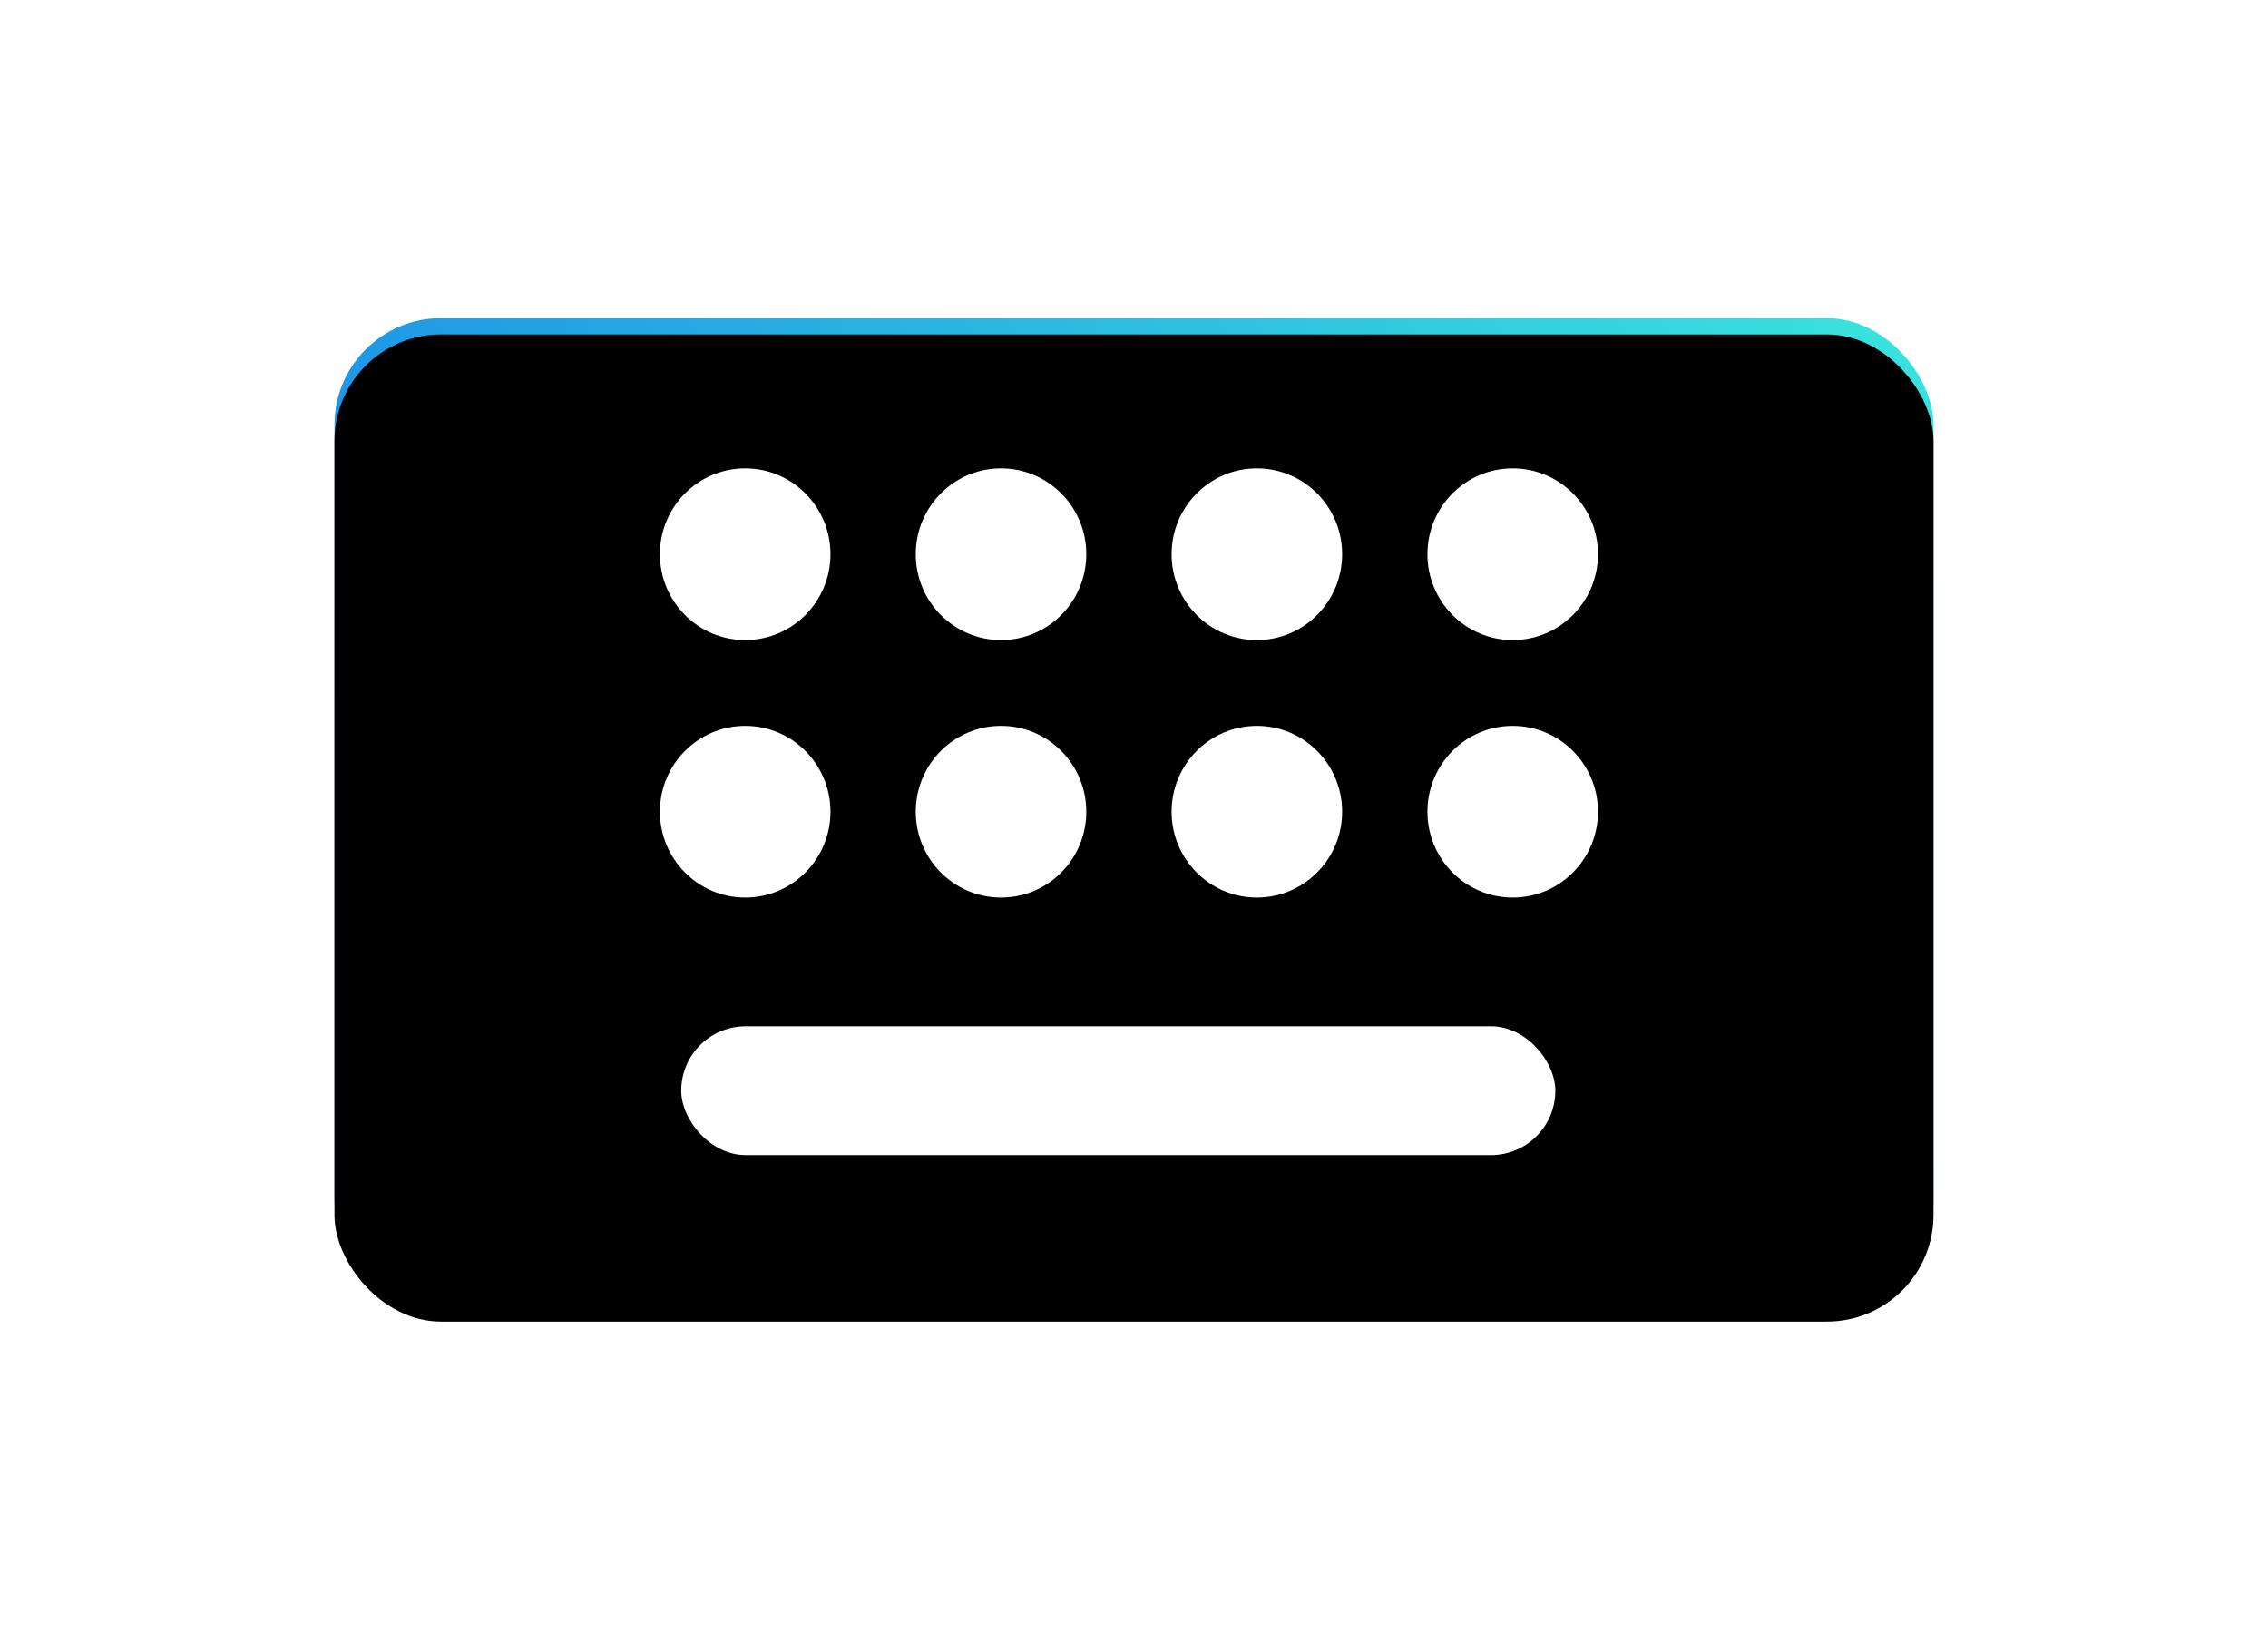
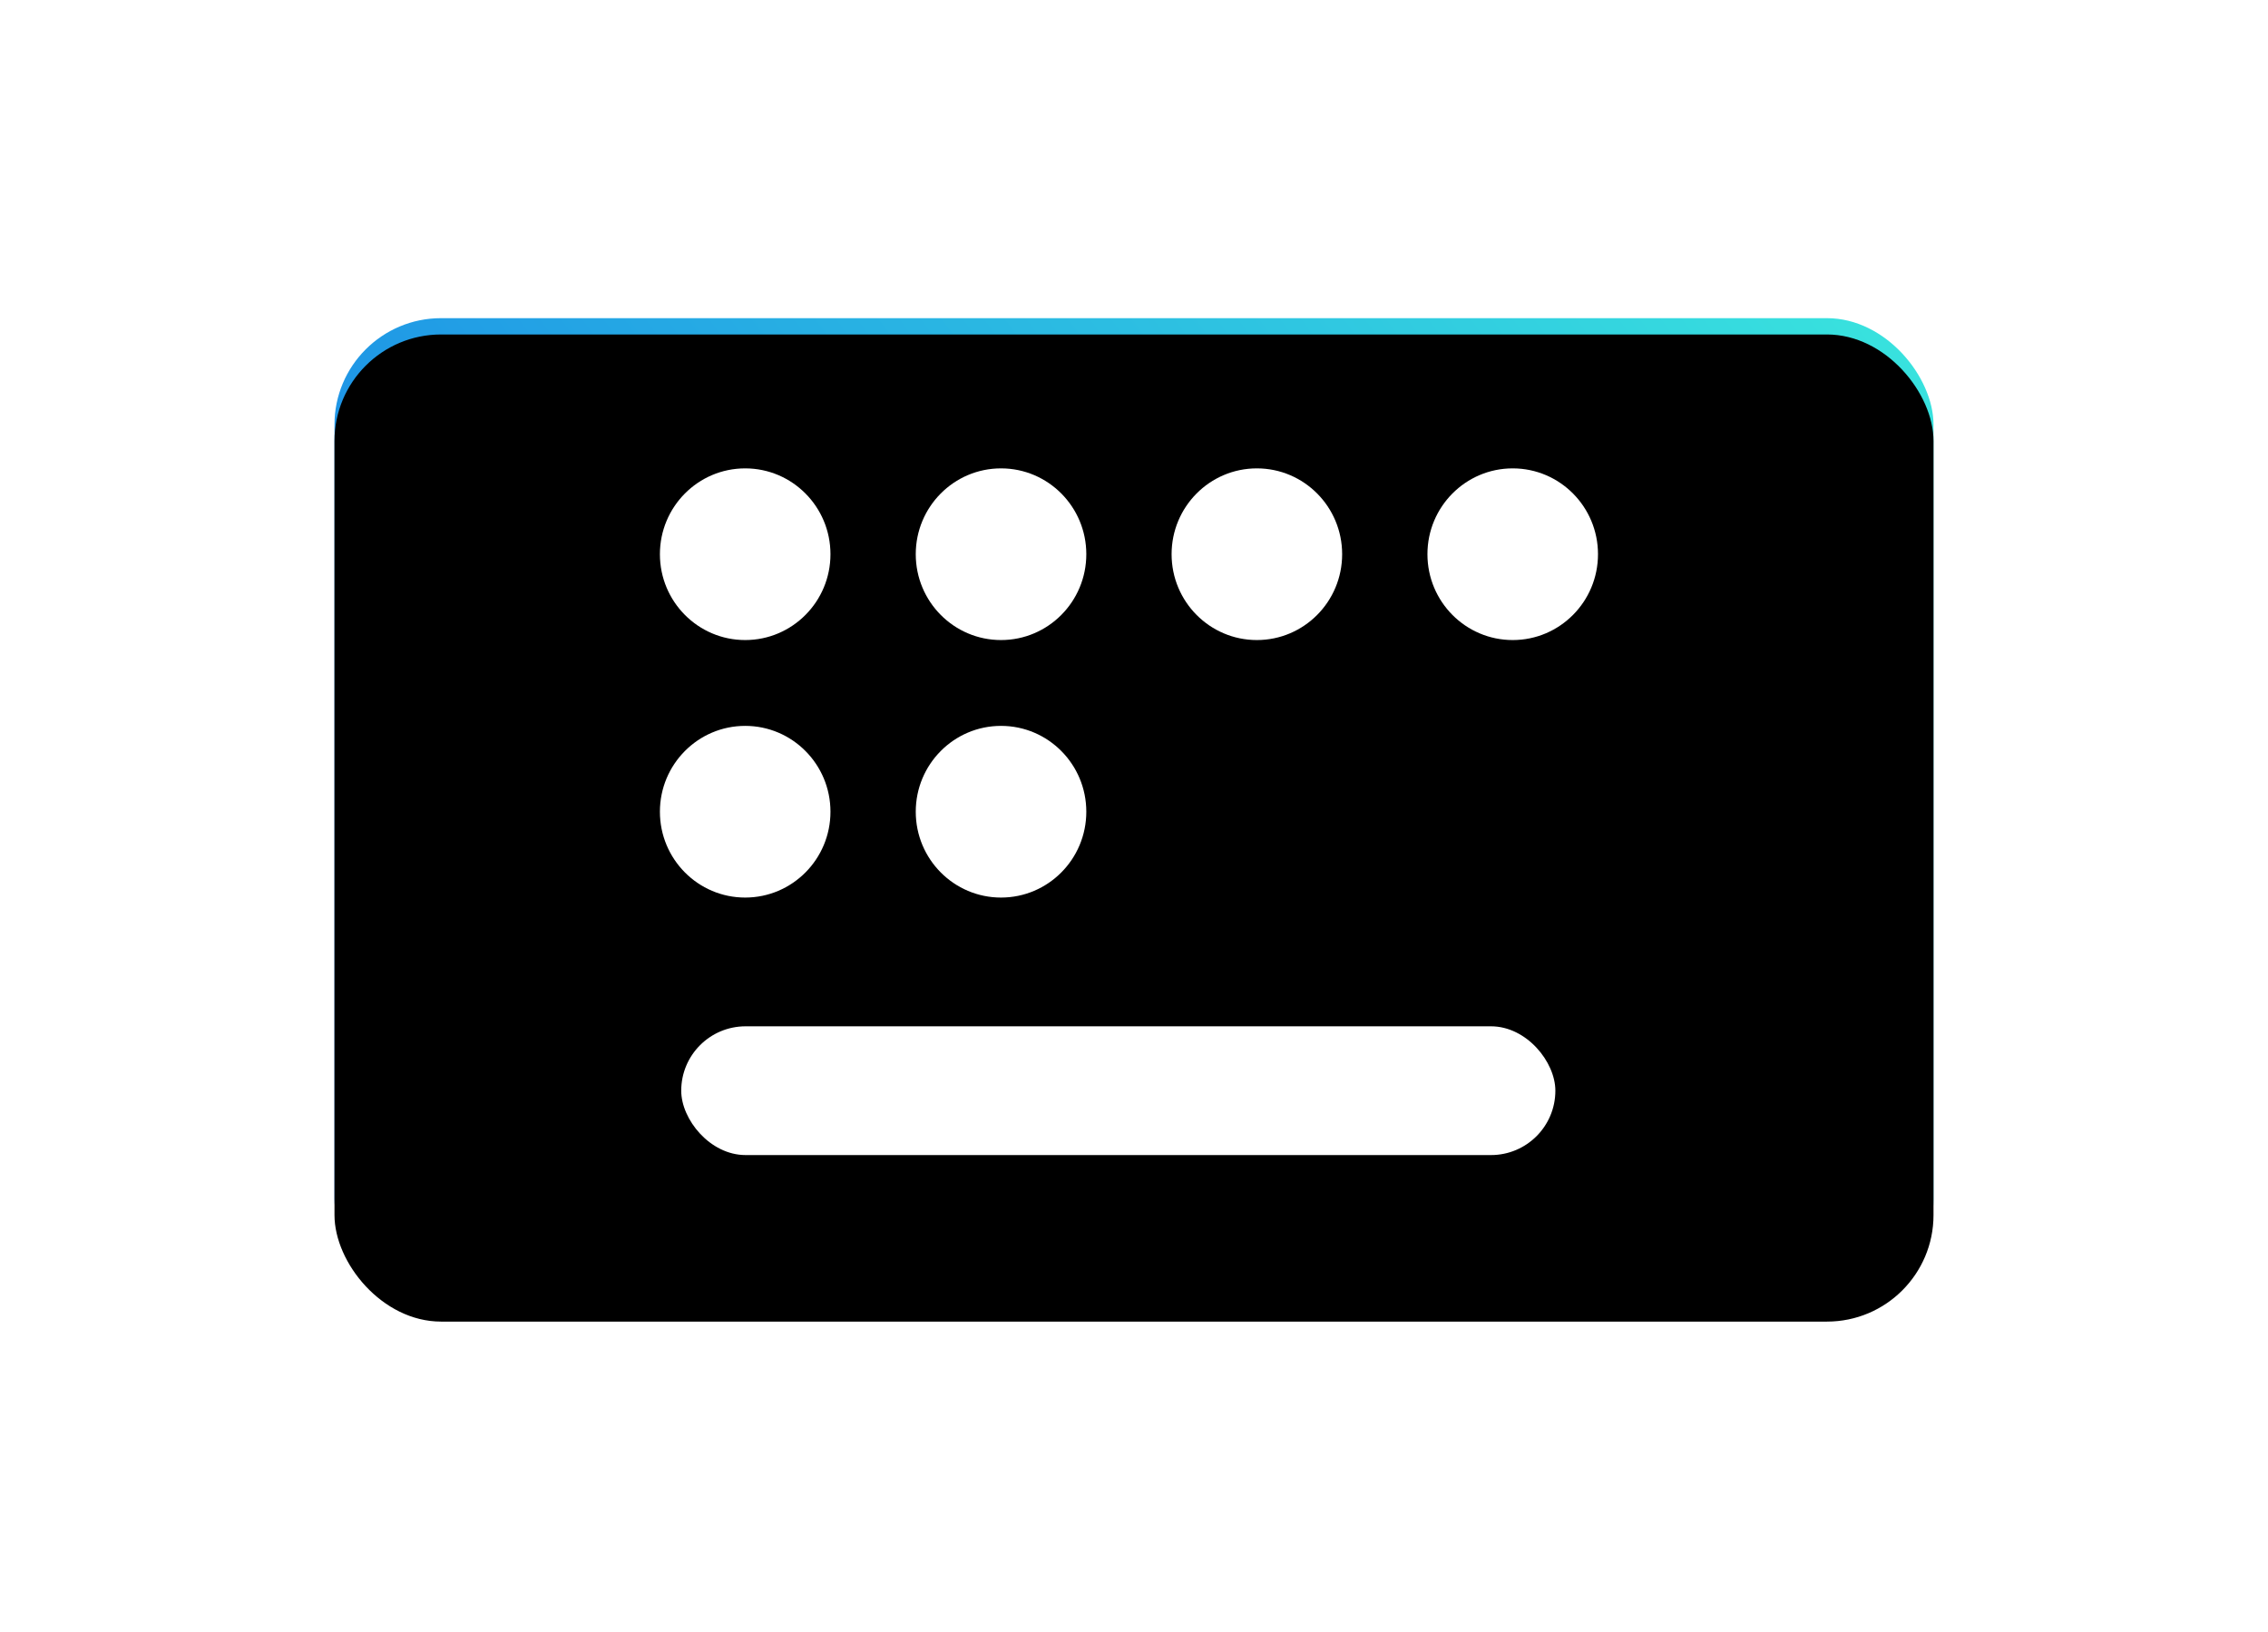
<svg xmlns="http://www.w3.org/2000/svg" xmlns:xlink="http://www.w3.org/1999/xlink" width="278px" height="200px" viewBox="0 0 278 200" version="1.1">
  <title>keyboard</title>
  <defs>
    <linearGradient x1="-24.252%" y1="72.148%" x2="133.127%" y2="-0.467%" id="linearGradient-1">
      <stop stop-color="#116DEA" offset="0%" />
      <stop stop-color="#42FEDB" offset="100%" />
    </linearGradient>
    <rect id="path-2" x="0" y="0" width="196" height="121" rx="13.062" />
    <filter x="-2.0%" y="-3.3%" width="104.1%" height="106.6%" id="filter-3">
      <feGaussianBlur stdDeviation="3" in="SourceAlpha" result="shadowBlurInner1" />
      <feOffset dx="0" dy="2" in="shadowBlurInner1" result="shadowOffsetInner1" />
      <feComposite in="shadowOffsetInner1" in2="SourceAlpha" operator="arithmetic" k2="-1" k3="1" result="shadowInnerInner1" />
      <feColorMatrix values="0 0 0 0 0   0 0 0 0 0   0 0 0 0 0  0 0 0 0.5 0" type="matrix" in="shadowInnerInner1" />
    </filter>
    <rect id="path-4" x="42.501" y="86.804" width="107.147" height="15.783" rx="7.891" />
    <filter x="-12.1%" y="-69.7%" width="124.3%" height="264.7%" id="filter-5">
      <feOffset dx="0" dy="2" in="SourceAlpha" result="shadowOffsetOuter1" />
      <feGaussianBlur stdDeviation="4" in="shadowOffsetOuter1" result="shadowBlurOuter1" />
      <feColorMatrix values="0 0 0 0 0   0 0 0 0 0   0 0 0 0 0  0 0 0 0.317 0" type="matrix" in="shadowBlurOuter1" />
    </filter>
    <ellipse id="path-6" cx="50.341" cy="28.935" rx="10.453" ry="10.522" />
    <filter x="-47.8%" y="-38.0%" width="195.7%" height="195.0%" id="filter-7">
      <feOffset dx="0" dy="2" in="SourceAlpha" result="shadowOffsetOuter1" />
      <feGaussianBlur stdDeviation="3" in="shadowOffsetOuter1" result="shadowBlurOuter1" />
      <feColorMatrix values="0 0 0 0 0   0 0 0 0 0   0 0 0 0 0  0 0 0 0.282 0" type="matrix" in="shadowBlurOuter1" />
    </filter>
    <ellipse id="path-8" cx="50.341" cy="60.5" rx="10.453" ry="10.522" />
    <filter x="-47.8%" y="-38.0%" width="195.7%" height="195.0%" id="filter-9">
      <feOffset dx="0" dy="2" in="SourceAlpha" result="shadowOffsetOuter1" />
      <feGaussianBlur stdDeviation="3" in="shadowOffsetOuter1" result="shadowBlurOuter1" />
      <feColorMatrix values="0 0 0 0 0   0 0 0 0 0   0 0 0 0 0  0 0 0 0.282 0" type="matrix" in="shadowBlurOuter1" />
    </filter>
    <ellipse id="path-10" cx="81.701" cy="28.935" rx="10.453" ry="10.522" />
    <filter x="-47.8%" y="-38.0%" width="195.7%" height="195.0%" id="filter-11">
      <feOffset dx="0" dy="2" in="SourceAlpha" result="shadowOffsetOuter1" />
      <feGaussianBlur stdDeviation="3" in="shadowOffsetOuter1" result="shadowBlurOuter1" />
      <feColorMatrix values="0 0 0 0 0   0 0 0 0 0   0 0 0 0 0  0 0 0 0.282 0" type="matrix" in="shadowBlurOuter1" />
    </filter>
    <ellipse id="path-12" cx="81.701" cy="60.5" rx="10.453" ry="10.522" />
    <filter x="-47.8%" y="-38.0%" width="195.7%" height="195.0%" id="filter-13">
      <feOffset dx="0" dy="2" in="SourceAlpha" result="shadowOffsetOuter1" />
      <feGaussianBlur stdDeviation="3" in="shadowOffsetOuter1" result="shadowBlurOuter1" />
      <feColorMatrix values="0 0 0 0 0   0 0 0 0 0   0 0 0 0 0  0 0 0 0.282 0" type="matrix" in="shadowBlurOuter1" />
    </filter>
    <ellipse id="path-14" cx="113.061" cy="28.935" rx="10.453" ry="10.522" />
    <filter x="-47.8%" y="-38.0%" width="195.7%" height="195.0%" id="filter-15">
      <feOffset dx="0" dy="2" in="SourceAlpha" result="shadowOffsetOuter1" />
      <feGaussianBlur stdDeviation="3" in="shadowOffsetOuter1" result="shadowBlurOuter1" />
      <feColorMatrix values="0 0 0 0 0   0 0 0 0 0   0 0 0 0 0  0 0 0 0.282 0" type="matrix" in="shadowBlurOuter1" />
    </filter>
-     <ellipse id="path-16" cx="113.061" cy="60.5" rx="10.453" ry="10.522" />
    <filter x="-47.8%" y="-38.0%" width="195.7%" height="195.0%" id="filter-17">
      <feOffset dx="0" dy="2" in="SourceAlpha" result="shadowOffsetOuter1" />
      <feGaussianBlur stdDeviation="3" in="shadowOffsetOuter1" result="shadowBlurOuter1" />
      <feColorMatrix values="0 0 0 0 0   0 0 0 0 0   0 0 0 0 0  0 0 0 0.282 0" type="matrix" in="shadowBlurOuter1" />
    </filter>
    <ellipse id="path-18" cx="144.421" cy="28.935" rx="10.453" ry="10.522" />
    <filter x="-47.8%" y="-38.0%" width="195.7%" height="195.0%" id="filter-19">
      <feOffset dx="0" dy="2" in="SourceAlpha" result="shadowOffsetOuter1" />
      <feGaussianBlur stdDeviation="3" in="shadowOffsetOuter1" result="shadowBlurOuter1" />
      <feColorMatrix values="0 0 0 0 0   0 0 0 0 0   0 0 0 0 0  0 0 0 0.282 0" type="matrix" in="shadowBlurOuter1" />
    </filter>
-     <ellipse id="path-20" cx="144.421" cy="60.5" rx="10.453" ry="10.522" />
    <filter x="-47.8%" y="-38.0%" width="195.7%" height="195.0%" id="filter-21">
      <feOffset dx="0" dy="2" in="SourceAlpha" result="shadowOffsetOuter1" />
      <feGaussianBlur stdDeviation="3" in="shadowOffsetOuter1" result="shadowBlurOuter1" />
      <feColorMatrix values="0 0 0 0 0   0 0 0 0 0   0 0 0 0 0  0 0 0 0.282 0" type="matrix" in="shadowBlurOuter1" />
    </filter>
  </defs>
  <g id="1.1.0" stroke="none" stroke-width="1" fill="none" fill-rule="evenodd">
    <g id="切图" transform="translate(-64, -1158)">
      <g id="keyboard" transform="translate(64, 1158)">
        <g id="编组备份" transform="translate(41, 39)">
          <g id="矩形">
            <use fill="url(#linearGradient-1)" fill-rule="evenodd" xlink:href="#path-2" />
            <use fill="black" fill-opacity="1" filter="url(#filter-3)" xlink:href="#path-2" />
          </g>
          <g id="矩形">
            <use fill="black" fill-opacity="1" filter="url(#filter-5)" xlink:href="#path-4" />
            <use fill="#FFFFFF" fill-rule="evenodd" xlink:href="#path-4" />
          </g>
          <g id="形状结合备份-3">
            <use fill="black" fill-opacity="1" filter="url(#filter-7)" xlink:href="#path-6" />
            <use fill="#FFFFFF" fill-rule="evenodd" xlink:href="#path-6" />
          </g>
          <g id="形状结合备份-7">
            <use fill="black" fill-opacity="1" filter="url(#filter-9)" xlink:href="#path-8" />
            <use fill="#FFFFFF" fill-rule="evenodd" xlink:href="#path-8" />
          </g>
          <g id="形状结合备份-4">
            <use fill="black" fill-opacity="1" filter="url(#filter-11)" xlink:href="#path-10" />
            <use fill="#FFFFFF" fill-rule="evenodd" xlink:href="#path-10" />
          </g>
          <g id="形状结合备份-8">
            <use fill="black" fill-opacity="1" filter="url(#filter-13)" xlink:href="#path-12" />
            <use fill="#FFFFFF" fill-rule="evenodd" xlink:href="#path-12" />
          </g>
          <g id="形状结合备份-5">
            <use fill="black" fill-opacity="1" filter="url(#filter-15)" xlink:href="#path-14" />
            <use fill="#FFFFFF" fill-rule="evenodd" xlink:href="#path-14" />
          </g>
          <g id="形状结合备份-9">
            <use fill="black" fill-opacity="1" filter="url(#filter-17)" xlink:href="#path-16" />
            <use fill="#FFFFFF" fill-rule="evenodd" xlink:href="#path-16" />
          </g>
          <g id="形状结合备份-6">
            <use fill="black" fill-opacity="1" filter="url(#filter-19)" xlink:href="#path-18" />
            <use fill="#FFFFFF" fill-rule="evenodd" xlink:href="#path-18" />
          </g>
          <g id="形状结合备份-10">
            <use fill="black" fill-opacity="1" filter="url(#filter-21)" xlink:href="#path-20" />
            <use fill="#FFFFFF" fill-rule="evenodd" xlink:href="#path-20" />
          </g>
        </g>
      </g>
    </g>
  </g>
</svg>